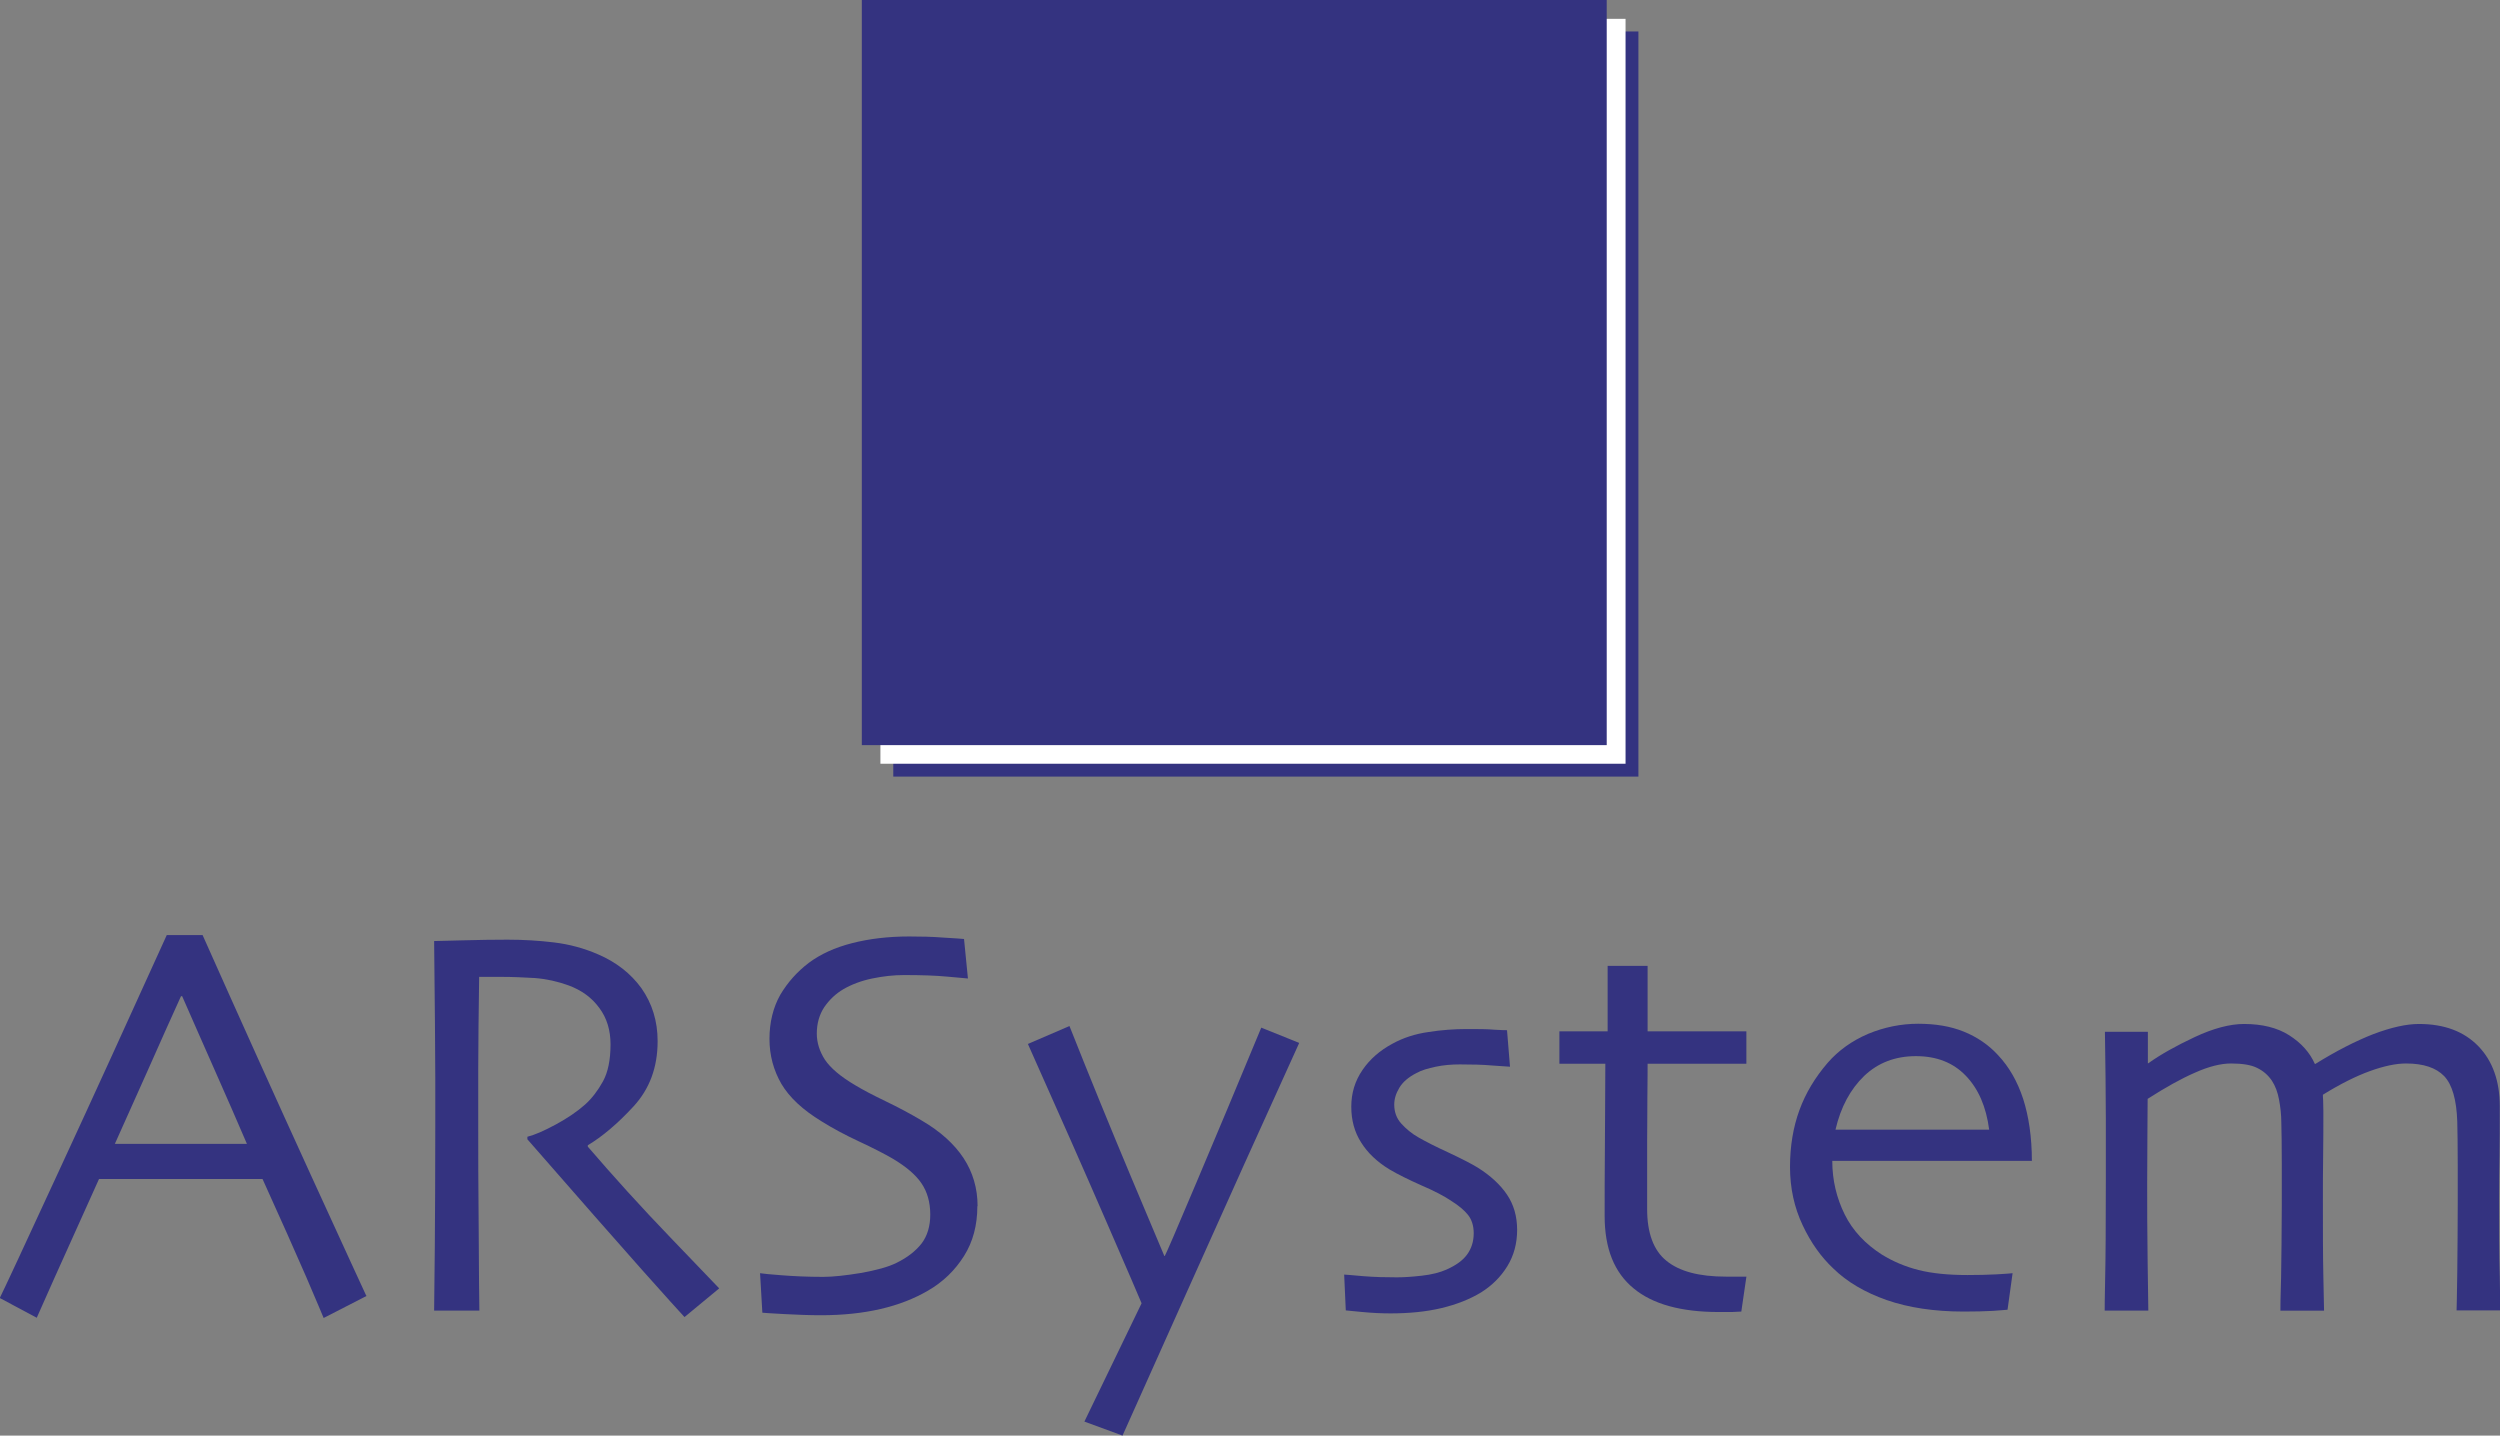
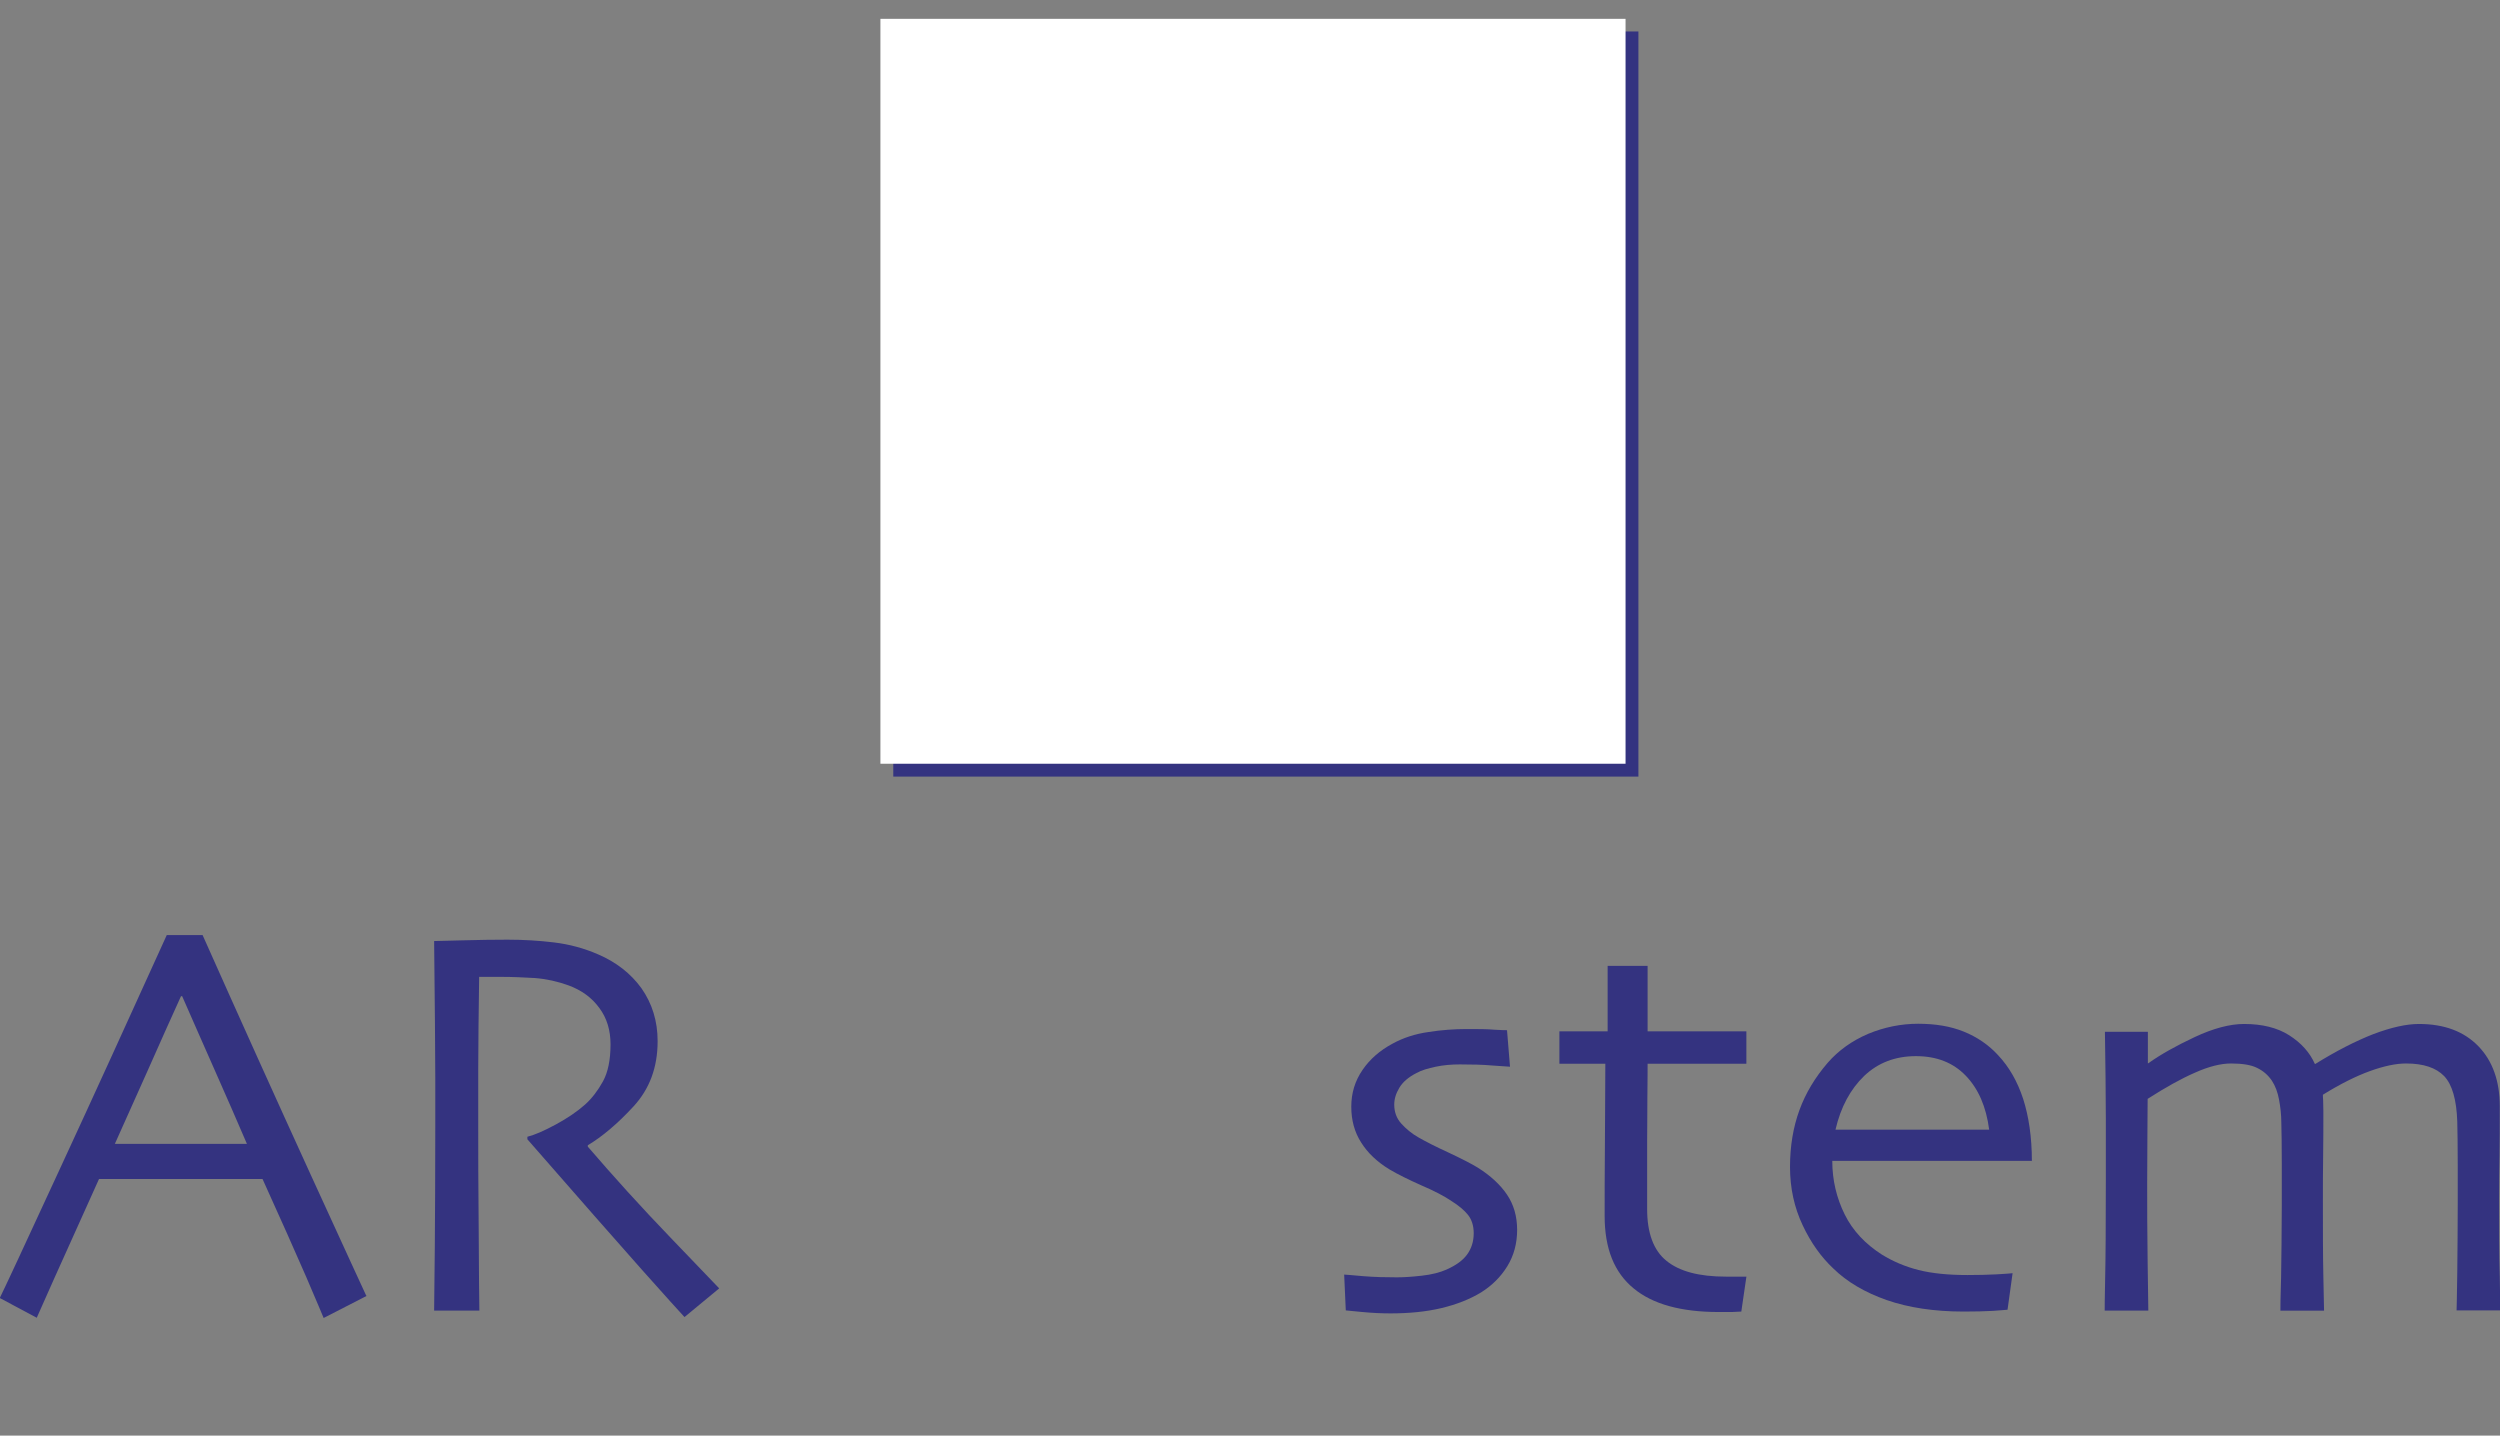
<svg xmlns="http://www.w3.org/2000/svg" id="_レイヤー_2" width="108.84" height="62.5" viewBox="0 0 108.84 62.5">
  <rect x="0" y="0" width="108.84" height="62.5" fill="#808080" stroke="none" />
  <defs>
    <style>.cls-1{fill:#fff;}.cls-2{fill:#343380;}</style>
  </defs>
  <g id="pcのコピー">
    <g>
      <g>
        <path class="cls-2" d="M15.96,56.42l-1.87,.96c-.03-.09-.29-.68-.76-1.79-.48-1.1-1.11-2.52-1.9-4.26H4.31c-.84,1.86-1.49,3.3-1.95,4.33-.46,1.03-.71,1.6-.76,1.71l-1.61-.86c.21-.42,1.06-2.25,2.57-5.52,1.51-3.26,3.07-6.69,4.7-10.28h1.56c1.6,3.59,3.17,7.07,4.71,10.44,1.54,3.37,2.35,5.12,2.41,5.25Zm-6.55-9.69c-.47-1.07-.97-2.19-1.48-3.36h-.05c-.4,.88-.89,1.97-1.46,3.26-.58,1.29-1.05,2.35-1.42,3.17h5.75c-.42-.98-.87-2.01-1.34-3.07Z" />
        <path class="cls-2" d="M31.3,56.1l-1.5,1.24c-.18-.19-.8-.88-1.88-2.09-1.07-1.21-2.73-3.09-4.96-5.65v-.11c.32-.08,.73-.26,1.23-.53,.5-.27,.93-.56,1.28-.87,.3-.27,.56-.61,.78-1.01,.22-.4,.33-.94,.33-1.61,0-.62-.16-1.15-.49-1.59-.33-.45-.77-.77-1.34-.98-.47-.17-.95-.28-1.47-.32-.51-.03-.98-.05-1.42-.05h-1c-.02,1.53-.04,2.87-.04,4.03,0,1.17,0,1.99,0,2.47,0,1.1,0,2.59,.02,4.48,.01,1.88,.02,3.07,.03,3.55h-1.97c0-.48,.02-1.41,.03-2.8,.01-1.38,.02-3.1,.02-5.16v-2.22c0-1.09-.02-3.05-.05-5.91,.08,0,.48-.01,1.2-.03,.72-.02,1.39-.03,1.99-.03,.7,0,1.37,.04,2.03,.12,.66,.08,1.3,.25,1.92,.52,.79,.34,1.42,.83,1.89,1.48,.46,.66,.7,1.42,.7,2.3,0,1.14-.35,2.08-1.05,2.84-.7,.76-1.37,1.32-1.99,1.69v.06c1.1,1.28,2.3,2.61,3.61,3.97,1.31,1.36,2.01,2.1,2.11,2.2Z" />
-         <path class="cls-2" d="M42.55,52.51c0,.83-.19,1.55-.58,2.17-.39,.62-.91,1.13-1.57,1.51-.6,.35-1.29,.62-2.07,.8-.78,.18-1.64,.27-2.58,.27-.51,0-1.05-.02-1.6-.05-.55-.03-.87-.05-.96-.06l-.1-1.72c.11,.02,.42,.05,.94,.09,.51,.04,1.12,.07,1.81,.07,.42,0,.97-.06,1.64-.17,.67-.12,1.19-.26,1.55-.44,.47-.23,.83-.51,1.09-.84,.25-.33,.38-.75,.38-1.26,0-.54-.13-.99-.38-1.36-.25-.37-.67-.73-1.26-1.08-.38-.22-.87-.47-1.47-.75-.6-.28-1.14-.57-1.62-.87-.82-.5-1.4-1.04-1.75-1.63-.34-.59-.52-1.24-.52-1.96s.16-1.37,.47-1.92c.32-.54,.73-1,1.24-1.39,.51-.38,1.14-.67,1.89-.86,.74-.19,1.57-.29,2.48-.29,.5,0,1,.01,1.51,.05,.51,.03,.8,.05,.88,.06l.17,1.72c-.07,0-.36-.04-.88-.08-.52-.05-1.15-.07-1.9-.07-.45,0-.91,.05-1.39,.15-.48,.1-.9,.26-1.26,.47-.32,.19-.59,.44-.82,.77-.22,.33-.33,.72-.33,1.16,0,.39,.12,.77,.35,1.13,.24,.36,.68,.74,1.33,1.12,.33,.2,.77,.43,1.31,.69,.54,.26,1.07,.54,1.59,.85,.8,.47,1.4,1.01,1.81,1.63,.4,.61,.61,1.31,.61,2.09Z" />
-         <path class="cls-2" d="M56.56,45.41c-1.56,3.43-3.21,7.08-4.93,10.93-1.73,3.86-2.65,5.91-2.76,6.16l-1.66-.61,2.49-5.15c-.06-.16-.57-1.33-1.51-3.5-.94-2.17-2.09-4.77-3.44-7.79l1.81-.78c.88,2.22,1.78,4.42,2.69,6.59,.91,2.17,1.39,3.31,1.44,3.42h.02c.05-.08,.51-1.14,1.37-3.18,.86-2.04,1.81-4.29,2.83-6.76l1.64,.66Z" />
        <path class="cls-2" d="M66.05,53.54c0,.59-.14,1.12-.43,1.59-.29,.47-.67,.84-1.13,1.13-.49,.3-1.07,.53-1.74,.69-.67,.16-1.41,.23-2.22,.23-.39,0-.8-.02-1.22-.06-.42-.04-.66-.06-.72-.07l-.07-1.56c.07,0,.35,.03,.84,.07,.48,.04,.97,.05,1.45,.05,.28,0,.64-.02,1.08-.07,.44-.05,.8-.14,1.09-.27,.4-.18,.7-.39,.89-.65,.19-.26,.29-.57,.29-.93,0-.33-.09-.6-.25-.8-.17-.21-.4-.4-.7-.59-.32-.22-.76-.45-1.32-.69-.56-.25-1.03-.48-1.4-.7-.54-.33-.95-.72-1.23-1.17-.29-.45-.43-.97-.43-1.56s.16-1.12,.49-1.6c.32-.47,.76-.85,1.3-1.14,.47-.26,1-.43,1.57-.51,.57-.09,1.13-.13,1.67-.13,.49,0,.89,0,1.21,.03,.31,.02,.49,.02,.54,.02l.13,1.59c-.06,0-.3-.02-.74-.05-.44-.04-.92-.05-1.44-.05-.37,0-.72,.03-1.05,.1-.33,.07-.62,.15-.85,.28-.35,.18-.59,.39-.74,.64-.15,.25-.22,.49-.22,.73,0,.32,.1,.6,.31,.83,.21,.23,.45,.43,.73,.59,.33,.19,.78,.42,1.35,.68,.57,.27,.98,.48,1.24,.64,.56,.35,.99,.75,1.28,1.18,.29,.43,.44,.94,.44,1.53Z" />
        <path class="cls-2" d="M76.03,55.59l-.22,1.51c-.06,0-.19,.01-.41,.02-.22,0-.41,0-.57,0-1.64,0-2.88-.34-3.71-1.03-.84-.69-1.26-1.73-1.26-3.15,0-.89,0-1.84,.01-2.85,0-1.02,.02-2.27,.02-3.78h-2v-1.41h2.1v-2.85h1.74v2.85h4.3v1.41h-4.3c0,.17,0,.67-.01,1.5,0,.84-.01,1.45-.01,1.85v2.98c0,1.04,.28,1.8,.84,2.25,.56,.46,1.42,.69,2.59,.69h.9Z" />
        <path class="cls-2" d="M88.47,50.54h-8.7c0,.85,.19,1.62,.54,2.33,.35,.71,.9,1.29,1.62,1.75,.47,.29,1,.52,1.59,.67,.59,.15,1.31,.22,2.14,.22,.46,0,.87-.01,1.26-.03,.38-.02,.61-.04,.7-.05l-.22,1.59c-.06,.01-.28,.02-.64,.05-.36,.02-.78,.03-1.27,.03-1.28,0-2.4-.17-3.35-.5-.94-.33-1.73-.79-2.33-1.38-.52-.49-.97-1.11-1.33-1.88-.36-.76-.55-1.61-.55-2.53s.14-1.74,.41-2.48c.27-.74,.68-1.42,1.23-2.06,.47-.54,1.06-.96,1.76-1.26,.7-.29,1.43-.44,2.18-.44s1.41,.11,1.98,.34c.57,.23,1.08,.57,1.5,1.03,.48,.51,.84,1.14,1.09,1.9,.24,.75,.38,1.65,.38,2.71Zm-1.87-1.36c-.13-1-.47-1.78-1.02-2.35-.55-.57-1.27-.85-2.17-.85s-1.65,.29-2.25,.86c-.6,.58-1.02,1.35-1.25,2.34h6.69Z" />
        <path class="cls-2" d="M108.84,57.05h-1.89c0-.09,.02-.65,.03-1.68,.01-1.03,.02-2.01,.02-2.92,0-.36,0-.95,0-1.77,0-.82-.01-1.43-.02-1.84-.03-.96-.22-1.62-.57-1.99-.36-.37-.91-.55-1.66-.55-.44,0-.96,.11-1.57,.33-.61,.22-1.29,.56-2.05,1.03,0,.04,0,.12,.01,.24,0,.12,.01,.28,.01,.47,0,.65,0,1.31-.01,1.97-.01,.67-.01,1.3-.01,1.91,0,1.32,0,2.44,.02,3.34,.02,.9,.03,1.39,.03,1.47h-1.9c0-.09,0-.57,.03-1.45,.01-.88,.03-1.92,.03-3.12,0-.4,0-1.01,0-1.82,0-.81-.01-1.41-.02-1.79,0-.35-.04-.69-.1-1.01-.06-.32-.16-.59-.31-.82-.17-.25-.38-.43-.65-.56-.26-.13-.64-.19-1.13-.19-.44,0-.97,.13-1.57,.4-.6,.26-1.28,.64-2.06,1.14,0,.14,0,.64-.01,1.53,0,.88-.01,1.6-.01,2.16,0,.95,0,2.09,.02,3.42,.02,1.33,.03,2.03,.03,2.11h-1.9c0-.06,0-.53,.02-1.4,.02-.87,.03-2.31,.03-4.31,0-.66,0-1.54,0-2.65,0-1.11-.02-2.37-.04-3.78h1.87v1.37h.02c.53-.38,1.21-.76,2.02-1.14,.81-.38,1.53-.57,2.15-.57,.78,0,1.44,.16,1.96,.49,.52,.33,.9,.75,1.12,1.25h.02c.92-.57,1.76-1,2.53-1.3,.77-.29,1.43-.44,1.98-.44,1.1,0,1.96,.32,2.59,.97,.62,.64,.93,1.52,.93,2.61,0,.85,0,1.56-.01,2.15-.01,.58-.02,1.2-.02,1.84,0,1.35,0,2.48,.03,3.41,.02,.93,.02,1.43,.02,1.49Z" />
      </g>
      <rect class="cls-2" x="38.89" y="1.37" width="32.44" height="32.44" />
      <rect class="cls-1" x="38.33" y=".82" width="32.44" height="32.43" />
-       <rect class="cls-2" x="37.52" width="32.43" height="32.44" />
    </g>
  </g>
</svg>